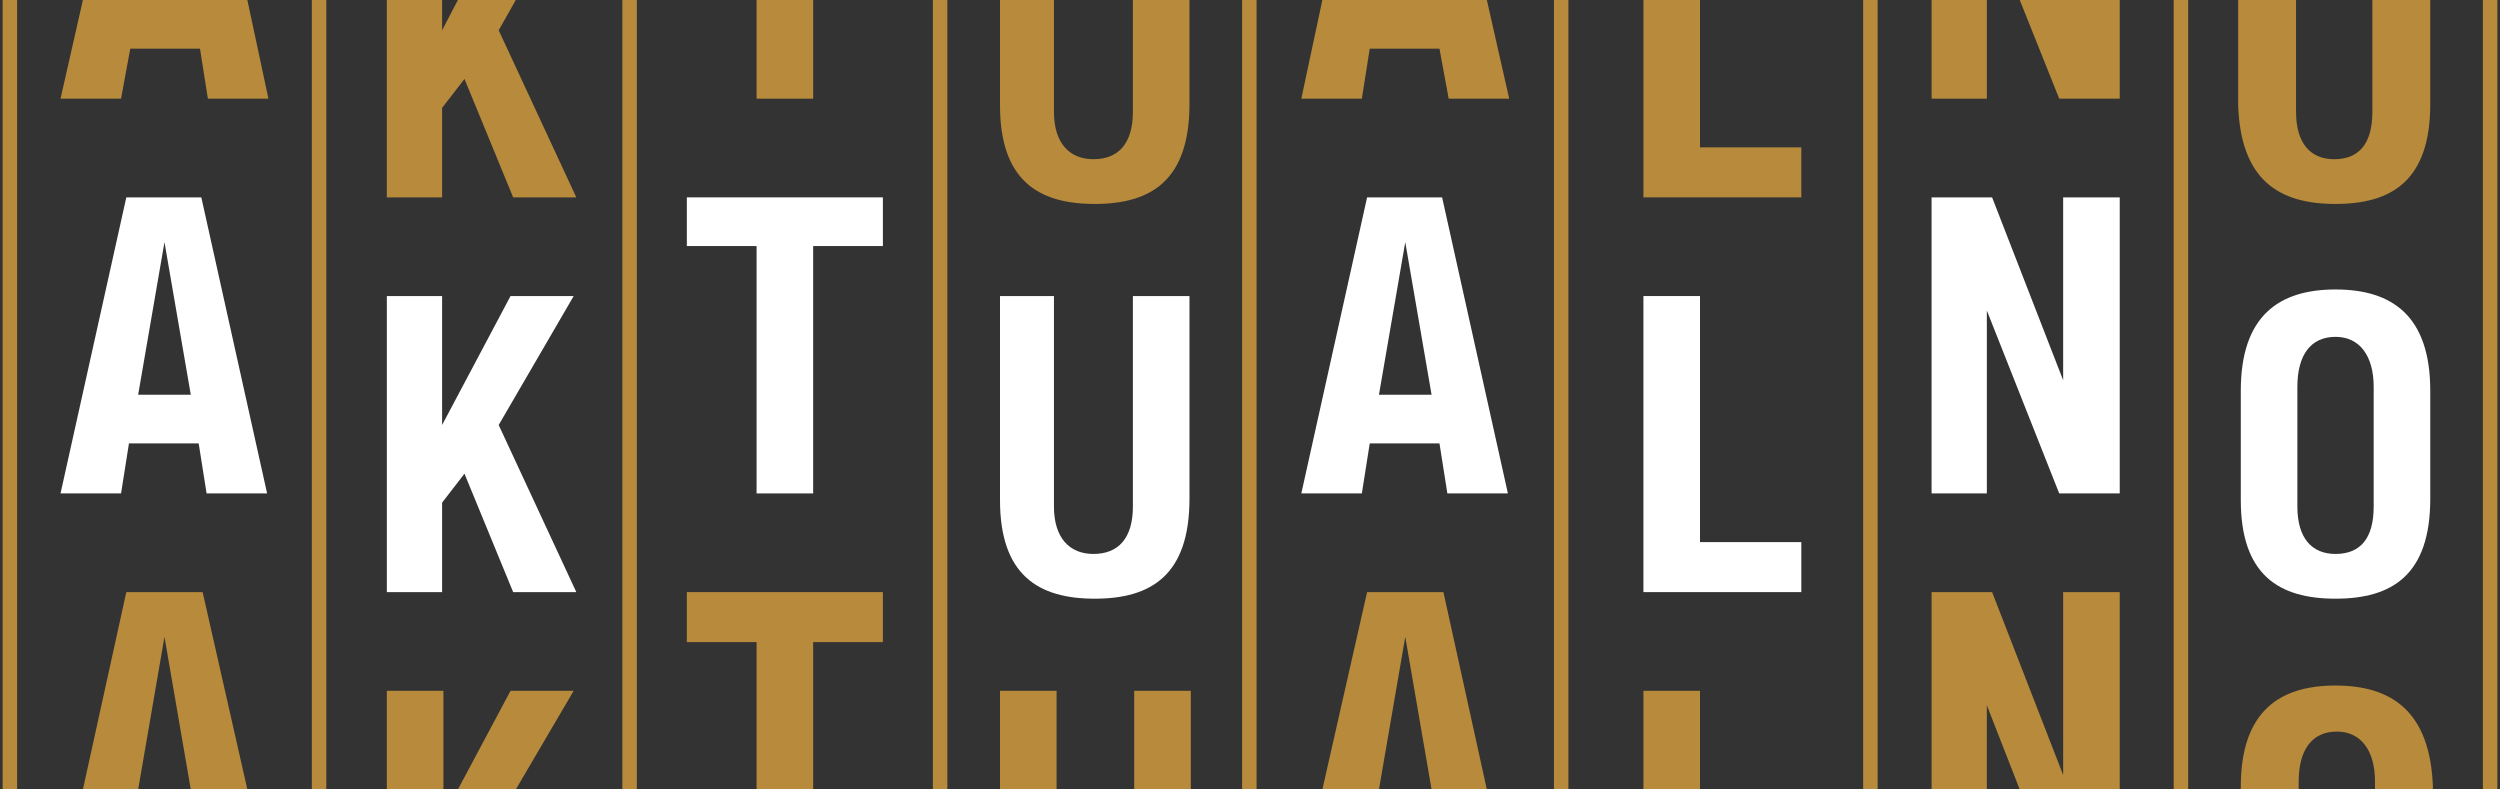
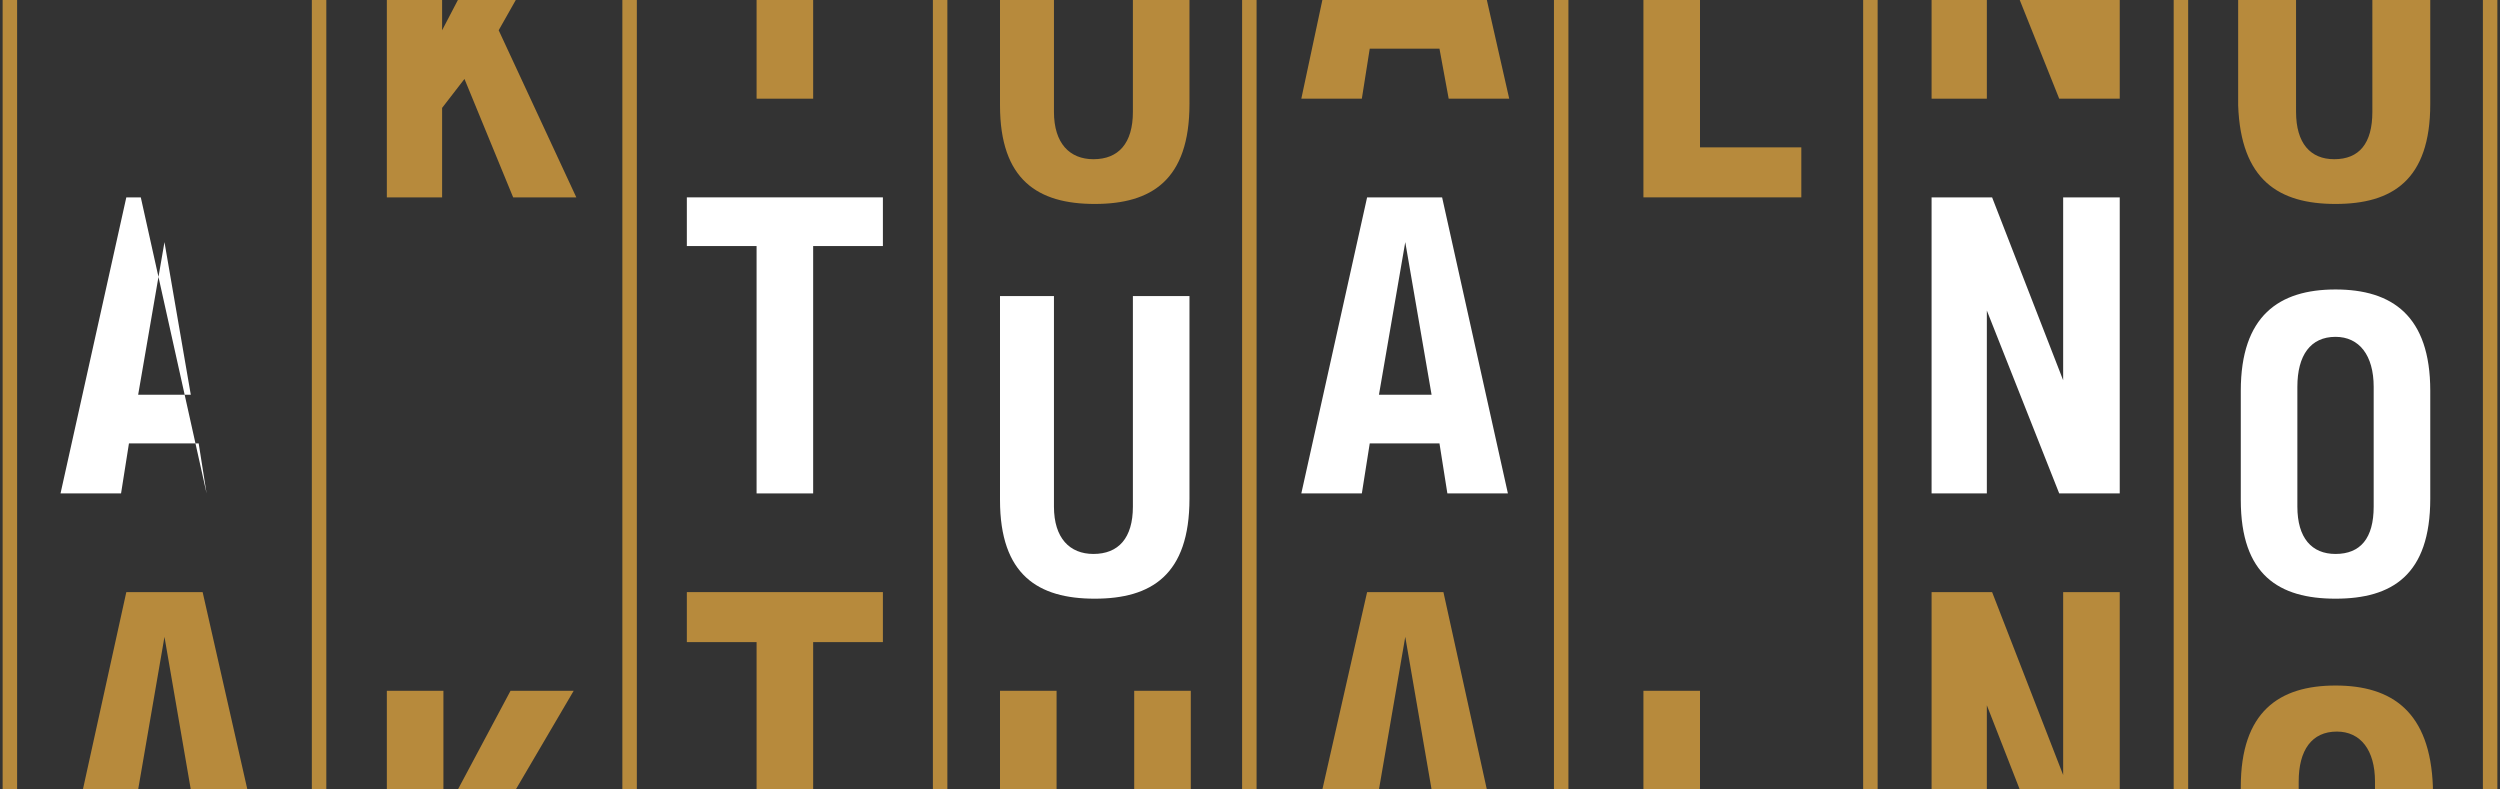
<svg xmlns="http://www.w3.org/2000/svg" version="1.1" id="Layer_1" x="0px" y="0px" viewBox="0 0 190 60" style="enable-background:new 0 0 190 60;" xml:space="preserve">
  <rect x="0" y="0" width="190" height="60" fill="#333333" stroke="none" />
  <style type="text/css">
	.st0{fill:#B78A3C;}
	.st1{fill:#FFFFFF;}
</style>
  <g>
    <g>
      <rect x="29.4" y="52.5" class="st0" width="4.3" height="7.5" />
      <polygon class="st0" points="38.8,52.5 34.8,60 39.2,60 43.6,52.5   " />
      <polygon class="st0" points="33.6,15 33.6,8.2 35.3,6 39,15 43.8,15 37.9,2.3 39.2,0 34.8,0 33.6,2.3 33.6,0 29.4,0 29.4,15   " />
-       <polygon class="st1" points="43.6,22.5 38.8,22.5 33.6,32.3 33.6,22.5 29.4,22.5 29.4,45 33.6,45 33.6,38.2 35.3,36 39,45     43.8,45 37.9,32.3   " />
      <rect x="47.3" class="st0" width="1.1" height="60" />
      <rect x="23.7" class="st0" width="1.1" height="60" />
    </g>
    <g>
-       <polygon class="st1" points="129.2,22.5 124.9,22.5 124.9,45 136.9,45 136.9,41.2 129.2,41.2   " />
      <polygon class="st0" points="136.9,15 136.9,11.2 129.2,11.2 129.2,0 124.9,0 124.9,15   " />
      <rect x="124.9" y="52.5" class="st0" width="4.3" height="7.5" />
      <rect x="141.6" class="st0" width="1.1" height="60" />
      <rect x="118.1" class="st0" width="1.1" height="60" />
    </g>
    <polygon class="st0" points="157.1,45 156.8,45 156.8,58.9 151.4,45 146.8,45 146.8,60 151,60 151,53.6 153.5,60 161.1,60    161.1,45  " />
    <polygon class="st0" points="150.8,7.5 151,7.5 151,0 146.8,0 146.8,7.5  " />
    <polygon class="st0" points="156.5,7.5 161.1,7.5 161.1,0 153.5,0  " />
    <polygon class="st1" points="151,37.5 151,23.6 156.5,37.5 161.1,37.5 161.1,15 157.1,15 156.8,15 156.8,28.9 151.4,15 146.8,15    146.8,37.5 150.8,37.5  " />
    <rect x="165.2" class="st0" width="1.1" height="60" />
    <g>
      <polygon class="st1" points="57.5,37.5 61.8,37.5 61.8,18.7 67.1,18.7 67.1,15 52.2,15 52.2,18.7 57.5,18.7   " />
      <polygon class="st0" points="67.1,48.8 67.1,45 52.2,45 52.2,48.8 57.5,48.8 57.5,60 61.8,60 61.8,48.8   " />
      <rect x="57.5" class="st0" width="4.3" height="7.5" />
      <rect x="70.9" class="st0" width="1.1" height="60" />
    </g>
    <path class="st1" d="M177.5,45.5c4.3,0,7.2-1.8,7.2-7.6v-8.2c0-5.7-2.9-7.7-7.2-7.7c-4.3,0-7.2,2-7.2,7.7V38   C170.3,43.7,173.2,45.5,177.5,45.5z M174.6,29.4c0-2.4,1-3.8,2.9-3.8c1.8,0,2.9,1.4,2.9,3.8v9.1c0,2.4-1,3.6-2.9,3.6   c-1.8,0-2.9-1.2-2.9-3.6V29.4z" />
    <path class="st0" d="M177.5,15.5c4.3,0,7.2-1.8,7.2-7.6V0h-4.4v8.5c0,2.4-1,3.6-2.9,3.6c-1.8,0-2.9-1.2-2.9-3.6V0h-4.4v8   C170.3,13.7,173.2,15.5,177.5,15.5z" />
    <path class="st0" d="M177.5,52.1c-4.3,0-7.2,2-7.2,7.7V60h4.4v-0.6c0-2.4,1-3.8,2.9-3.8c1.8,0,2.9,1.4,2.9,3.8V60h4.4v-0.2   C184.7,54.1,181.8,52.1,177.5,52.1z" />
    <rect x="188.7" class="st0" width="1.1" height="60" />
    <g>
      <rect x="76" y="52.5" class="st0" width="4.3" height="7.5" />
      <rect x="86.2" y="52.5" class="st0" width="4.3" height="7.5" />
      <path class="st0" d="M83.2,15.5c4.3,0,7.2-1.8,7.2-7.6V0h-4.3v8.5c0,2.4-1.1,3.6-3,3.6c-1.8,0-3-1.2-3-3.6V0H76v8    C76,13.7,78.9,15.5,83.2,15.5z" />
      <path class="st1" d="M83.2,45.5c4.3,0,7.2-1.8,7.2-7.6V22.5h-4.3v16c0,2.4-1.1,3.6-3,3.6c-1.8,0-3-1.2-3-3.6v-16H76V38    C76,43.7,78.9,45.5,83.2,45.5z" />
      <rect x="94.4" class="st0" width="1.1" height="60" />
    </g>
    <g>
      <polygon class="st0" points="12.5,45 9.6,45 6.3,60 10.5,60 12.5,48.4 14.5,60 18.8,60 15.4,45   " />
-       <polygon class="st0" points="9.2,7.5 9.9,3.7 15.2,3.7 15.8,7.5 20.4,7.5 18.8,0 6.3,0 4.6,7.5   " />
-       <path class="st1" d="M12.5,15H9.6l-5,22.5h4.6l0.6-3.8h5.3l0.6,3.8h4.6l-5-22.5H12.5z M10.5,30l2-11.6l2,11.6H10.5z" />
+       <path class="st1" d="M12.5,15H9.6l-5,22.5h4.6l0.6-3.8h5.3l0.6,3.8l-5-22.5H12.5z M10.5,30l2-11.6l2,11.6H10.5z" />
      <rect x="0.2" class="st0" width="1.1" height="60" />
    </g>
    <g>
      <polygon class="st0" points="106.8,45 103.9,45 100.5,60 104.8,60 106.8,48.4 108.8,60 113,60 109.7,45   " />
      <polygon class="st0" points="103.5,7.5 104.1,3.7 109.4,3.7 110.1,7.5 114.7,7.5 113,0 100.5,0 98.9,7.5   " />
      <path class="st1" d="M106.8,15h-2.9l-5,22.5h4.6l0.6-3.8h5.3l0.6,3.8h4.6l-5-22.5H106.8z M104.8,30l2-11.6l2,11.6H104.8z" />
    </g>
  </g>
</svg>